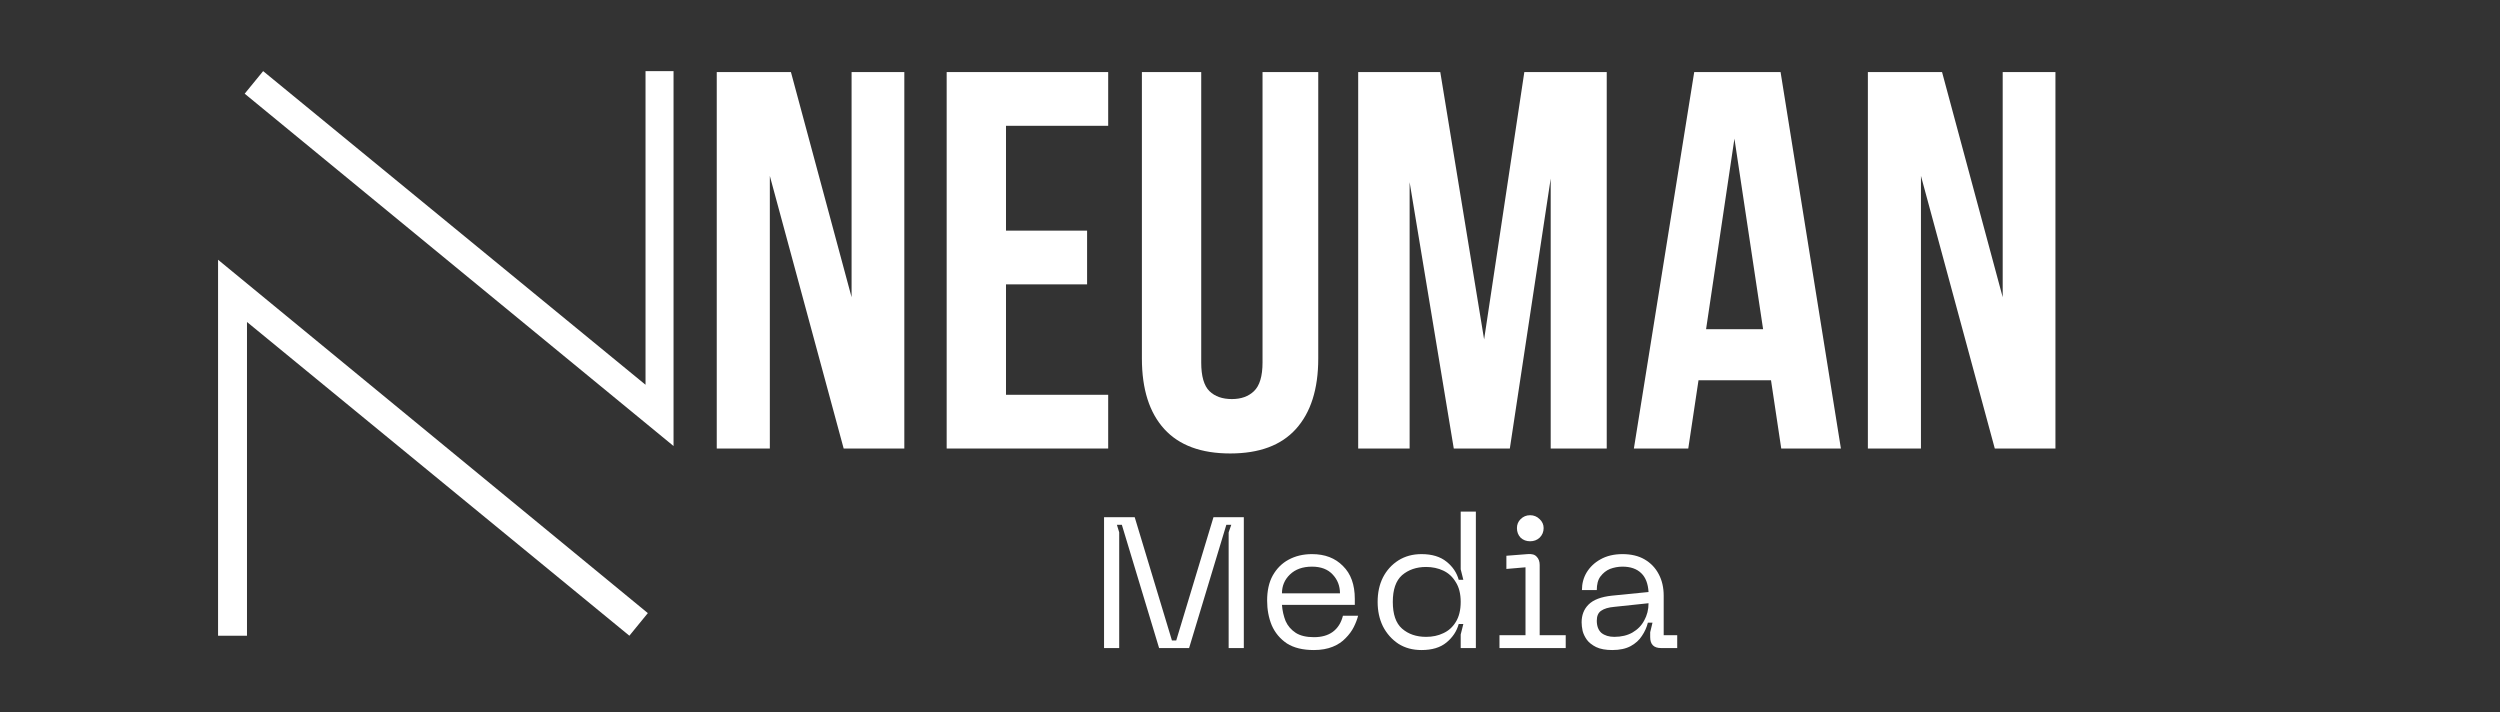
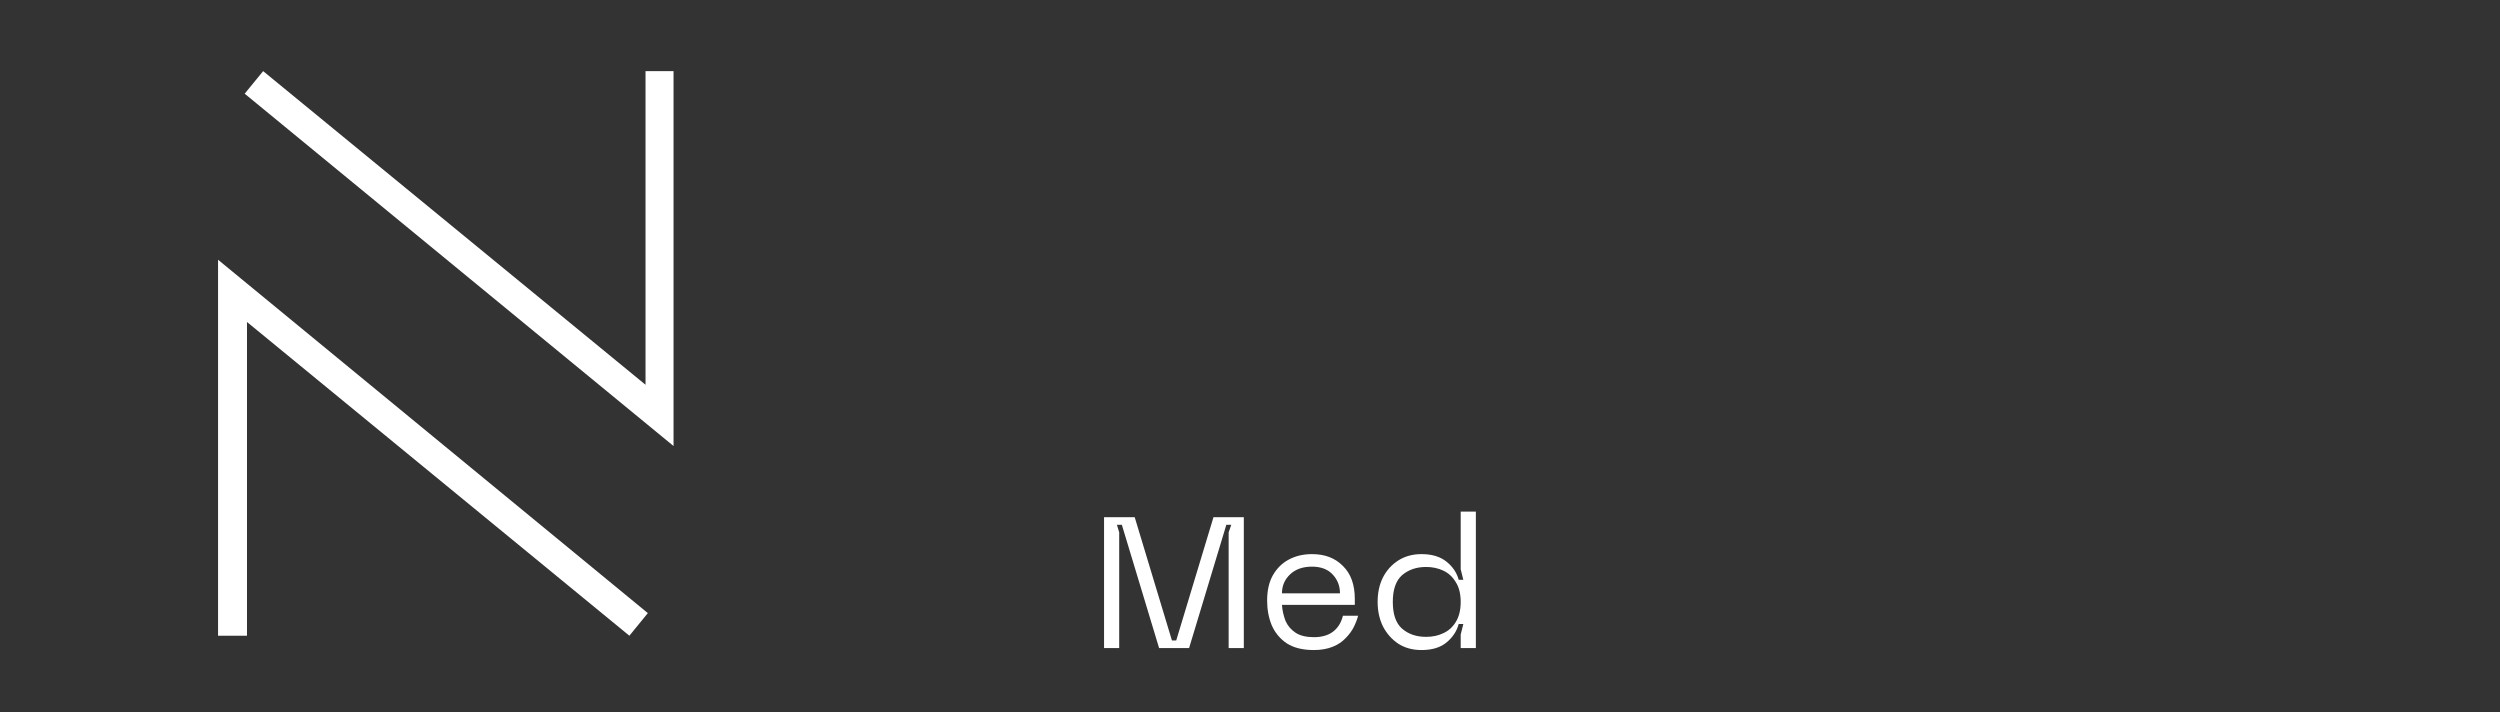
<svg xmlns="http://www.w3.org/2000/svg" width="158" zoomAndPan="magnify" viewBox="0 0 118.5 33.75" height="45" preserveAspectRatio="xMidYMid meet" version="1.0">
  <rect x="0" y="0" width="118.5" height="33.75" fill="#333333" stroke="none" />
  <defs>
    <g />
    <clipPath id="f8ce0a02cc">
      <path d="M 10.336 3.352 L 31.926 3.352 L 31.926 30.152 L 10.336 30.152 Z M 10.336 3.352 " clip-rule="nonzero" />
    </clipPath>
    <clipPath id="ac285f0e76">
-       <rect x="0" width="69" y="0" height="27" />
-     </clipPath>
+       </clipPath>
    <clipPath id="4ff05dbf7a">
      <path d="M 51 24 L 80 24 L 80 33.5 L 51 33.5 Z M 51 24 " clip-rule="nonzero" />
    </clipPath>
    <clipPath id="f0e8e6fc37">
      <path d="M 1 0.062 L 8 0.062 L 8 7 L 1 7 Z M 1 0.062 " clip-rule="nonzero" />
    </clipPath>
    <clipPath id="2d687756ce">
      <path d="M 14 0.062 L 19 0.062 L 19 7 L 14 7 Z M 14 0.062 " clip-rule="nonzero" />
    </clipPath>
    <clipPath id="4f47dd69a6">
      <path d="M 20 0.062 L 24 0.062 L 24 7 L 20 7 Z M 20 0.062 " clip-rule="nonzero" />
    </clipPath>
    <clipPath id="aa2a6bd461">
-       <path d="M 23 2 L 28.996 2 L 28.996 7 L 23 7 Z M 23 2 " clip-rule="nonzero" />
-     </clipPath>
+       </clipPath>
    <clipPath id="f46aa53a4b">
      <rect x="0" width="29" y="0" height="10" />
    </clipPath>
  </defs>
  <g clip-path="url(#f8ce0a02cc)">
    <path fill="#ffffff" d="M 30.707 29.062 L 29.832 30.133 L 11.707 15.262 L 11.707 30.133 L 10.336 30.133 L 10.336 12.312 Z M 11.598 4.441 L 12.473 3.371 L 30.598 18.238 L 30.598 3.371 L 31.973 3.371 L 31.973 21.18 Z M 11.598 4.441 " fill-opacity="1" fill-rule="nonzero" />
  </g>
  <g transform="matrix(1, 0, 0, 1, 31, 1)">
    <g clip-path="url(#ac285f0e76)">
      <g fill="#ffffff" fill-opacity="1">
        <g transform="translate(1.974, 20.26)">
          <g>
            <path d="M 3.516 -12.922 L 3.516 0 L 1 0 L 1 -17.844 L 4.516 -17.844 L 7.391 -7.172 L 7.391 -17.844 L 9.891 -17.844 L 9.891 0 L 7.016 0 Z M 3.516 -12.922 " />
          </g>
        </g>
      </g>
      <g fill="#ffffff" fill-opacity="1">
        <g transform="translate(12.856, 20.26)">
          <g>
-             <path d="M 3.828 -10.328 L 7.672 -10.328 L 7.672 -7.781 L 3.828 -7.781 L 3.828 -2.547 L 8.672 -2.547 L 8.672 0 L 1.016 0 L 1.016 -17.844 L 8.672 -17.844 L 8.672 -15.297 L 3.828 -15.297 Z M 3.828 -10.328 " />
-           </g>
+             </g>
        </g>
      </g>
      <g fill="#ffffff" fill-opacity="1">
        <g transform="translate(22.235, 20.26)">
          <g>
            <path d="M 3.703 -17.844 L 3.703 -4.078 C 3.703 -3.43 3.832 -2.977 4.094 -2.719 C 4.352 -2.469 4.707 -2.344 5.156 -2.344 C 5.594 -2.344 5.941 -2.469 6.203 -2.719 C 6.473 -2.977 6.609 -3.43 6.609 -4.078 L 6.609 -17.844 L 9.25 -17.844 L 9.25 -4.266 C 9.25 -2.816 8.895 -1.703 8.188 -0.922 C 7.488 -0.148 6.453 0.234 5.078 0.234 C 3.703 0.234 2.66 -0.148 1.953 -0.922 C 1.242 -1.703 0.891 -2.816 0.891 -4.266 L 0.891 -17.844 Z M 3.703 -17.844 " />
          </g>
        </g>
      </g>
      <g fill="#ffffff" fill-opacity="1">
        <g transform="translate(32.378, 20.26)">
          <g>
            <path d="M 6.969 -5.172 L 8.875 -17.844 L 12.781 -17.844 L 12.781 0 L 10.125 0 L 10.125 -12.797 L 8.188 0 L 5.531 0 L 3.438 -12.625 L 3.438 0 L 1 0 L 1 -17.844 L 4.891 -17.844 Z M 6.969 -5.172 " />
          </g>
        </g>
      </g>
      <g fill="#ffffff" fill-opacity="1">
        <g transform="translate(46.165, 20.26)">
          <g>
            <path d="M 10.094 0 L 7.266 0 L 6.781 -3.234 L 3.344 -3.234 L 2.859 0 L 0.281 0 L 3.141 -17.844 L 7.234 -17.844 Z M 3.703 -5.656 L 6.406 -5.656 L 5.047 -14.688 Z M 3.703 -5.656 " />
          </g>
        </g>
      </g>
      <g fill="#ffffff" fill-opacity="1">
        <g transform="translate(56.537, 20.26)">
          <g>
            <path d="M 3.516 -12.922 L 3.516 0 L 1 0 L 1 -17.844 L 4.516 -17.844 L 7.391 -7.172 L 7.391 -17.844 L 9.891 -17.844 L 9.891 0 L 7.016 0 Z M 3.516 -12.922 " />
          </g>
        </g>
      </g>
    </g>
  </g>
  <g clip-path="url(#4ff05dbf7a)">
    <g transform="matrix(1, 0, 0, 1, 51, 24)">
      <g clip-path="url(#f46aa53a4b)">
        <g clip-path="url(#f0e8e6fc37)">
          <g fill="#ffffff" fill-opacity="1">
            <g transform="translate(0.691, 6.718)">
              <g>
                <path d="M 1.359 0 L 0.641 0 L 0.641 -6.203 L 2.094 -6.203 L 3.859 -0.359 L 4.062 -0.359 L 5.828 -6.203 L 7.266 -6.203 L 7.266 0 L 6.547 0 L 6.547 -5.484 L 6.672 -5.844 L 6.438 -5.844 L 4.672 0 L 3.25 0 L 1.484 -5.844 L 1.25 -5.844 L 1.359 -5.484 Z M 1.359 0 " />
              </g>
            </g>
          </g>
        </g>
        <g fill="#ffffff" fill-opacity="1">
          <g transform="translate(8.593, 6.718)">
            <g>
              <path d="M 0.469 -2.25 C 0.469 -2.719 0.555 -3.113 0.734 -3.438 C 0.922 -3.77 1.172 -4.02 1.484 -4.188 C 1.805 -4.363 2.176 -4.453 2.594 -4.453 C 3.207 -4.453 3.695 -4.266 4.062 -3.891 C 4.438 -3.523 4.625 -3.004 4.625 -2.328 L 4.625 -2.047 L 1.172 -2.047 C 1.191 -1.773 1.25 -1.52 1.344 -1.281 C 1.445 -1.051 1.609 -0.863 1.828 -0.719 C 2.047 -0.582 2.332 -0.516 2.688 -0.516 C 3.051 -0.516 3.348 -0.598 3.578 -0.766 C 3.816 -0.941 3.977 -1.195 4.062 -1.531 L 4.781 -1.531 C 4.738 -1.363 4.672 -1.188 4.578 -1 C 4.484 -0.812 4.352 -0.633 4.188 -0.469 C 4.031 -0.301 3.828 -0.164 3.578 -0.062 C 3.328 0.039 3.031 0.094 2.688 0.094 C 2.164 0.094 1.738 -0.008 1.406 -0.219 C 1.082 -0.438 0.844 -0.723 0.688 -1.078 C 0.539 -1.441 0.469 -1.832 0.469 -2.25 Z M 1.172 -2.594 L 3.922 -2.594 C 3.922 -2.945 3.805 -3.242 3.578 -3.484 C 3.348 -3.734 3.02 -3.859 2.594 -3.859 C 2.156 -3.859 1.805 -3.734 1.547 -3.484 C 1.297 -3.242 1.172 -2.945 1.172 -2.594 Z M 1.172 -2.594 " />
            </g>
          </g>
        </g>
        <g clip-path="url(#2d687756ce)">
          <g fill="#ffffff" fill-opacity="1">
            <g transform="translate(13.831, 6.718)">
              <g>
                <path d="M 5.125 -6.469 L 5.125 0 L 4.406 0 L 4.406 -0.641 L 4.531 -1.141 L 4.312 -1.141 C 4.219 -0.797 4.023 -0.504 3.734 -0.266 C 3.441 -0.023 3.047 0.094 2.547 0.094 C 2.129 0.094 1.766 -0.004 1.453 -0.203 C 1.141 -0.41 0.895 -0.688 0.719 -1.031 C 0.551 -1.375 0.469 -1.758 0.469 -2.188 C 0.469 -2.625 0.551 -3.008 0.719 -3.344 C 0.895 -3.688 1.141 -3.957 1.453 -4.156 C 1.766 -4.352 2.129 -4.453 2.547 -4.453 C 3.047 -4.453 3.441 -4.332 3.734 -4.094 C 4.023 -3.863 4.219 -3.578 4.312 -3.234 L 4.531 -3.234 L 4.406 -3.734 L 4.406 -6.469 Z M 4.406 -2.188 C 4.406 -2.57 4.328 -2.883 4.172 -3.125 C 4.023 -3.375 3.828 -3.555 3.578 -3.672 C 3.336 -3.785 3.066 -3.844 2.766 -3.844 C 2.305 -3.844 1.926 -3.711 1.625 -3.453 C 1.332 -3.191 1.188 -2.77 1.188 -2.188 C 1.188 -1.602 1.332 -1.18 1.625 -0.922 C 1.926 -0.66 2.305 -0.531 2.766 -0.531 C 3.066 -0.531 3.336 -0.586 3.578 -0.703 C 3.828 -0.816 4.023 -0.992 4.172 -1.234 C 4.328 -1.484 4.406 -1.801 4.406 -2.188 Z M 4.406 -2.188 " />
              </g>
            </g>
          </g>
        </g>
        <g clip-path="url(#4f47dd69a6)">
          <g fill="#ffffff" fill-opacity="1">
            <g transform="translate(19.606, 6.718)">
              <g>
-                 <path d="M 1.922 -5.062 C 1.742 -5.062 1.594 -5.117 1.469 -5.234 C 1.352 -5.359 1.297 -5.508 1.297 -5.688 C 1.297 -5.852 1.352 -5.992 1.469 -6.109 C 1.594 -6.234 1.742 -6.297 1.922 -6.297 C 2.098 -6.297 2.25 -6.234 2.375 -6.109 C 2.5 -5.992 2.562 -5.852 2.562 -5.688 C 2.562 -5.508 2.5 -5.359 2.375 -5.234 C 2.25 -5.117 2.098 -5.062 1.922 -5.062 Z M 3.609 0 L 0.469 0 L 0.469 -0.609 L 1.703 -0.609 L 1.703 -3.828 L 0.797 -3.75 L 0.797 -4.375 L 1.797 -4.453 C 2.004 -4.473 2.148 -4.43 2.234 -4.328 C 2.328 -4.234 2.375 -4.102 2.375 -3.938 L 2.375 -0.609 L 3.609 -0.609 Z M 3.609 0 " />
-               </g>
+                 </g>
            </g>
          </g>
        </g>
        <g clip-path="url(#aa2a6bd461)">
          <g fill="#ffffff" fill-opacity="1">
            <g transform="translate(23.5, 6.718)">
              <g>
                <path d="M 0.469 -1.219 C 0.469 -1.562 0.578 -1.844 0.797 -2.062 C 1.023 -2.289 1.395 -2.43 1.906 -2.484 L 3.641 -2.656 C 3.617 -3.051 3.504 -3.348 3.297 -3.547 C 3.086 -3.754 2.789 -3.859 2.406 -3.859 C 2.195 -3.859 2 -3.82 1.812 -3.75 C 1.633 -3.676 1.484 -3.555 1.359 -3.391 C 1.242 -3.234 1.188 -3.02 1.188 -2.75 L 0.484 -2.75 C 0.484 -3.051 0.555 -3.328 0.703 -3.578 C 0.859 -3.836 1.078 -4.047 1.359 -4.203 C 1.648 -4.367 2 -4.453 2.406 -4.453 C 2.82 -4.453 3.172 -4.367 3.453 -4.203 C 3.742 -4.035 3.969 -3.801 4.125 -3.5 C 4.281 -3.207 4.359 -2.867 4.359 -2.484 L 4.359 -0.609 L 5 -0.609 L 5 0 L 4.234 0 C 3.891 0 3.719 -0.172 3.719 -0.516 L 3.719 -0.75 L 3.828 -1.203 L 3.609 -1.203 C 3.555 -0.984 3.461 -0.773 3.328 -0.578 C 3.203 -0.379 3.023 -0.219 2.797 -0.094 C 2.566 0.031 2.273 0.094 1.922 0.094 C 1.609 0.094 1.352 0.047 1.156 -0.047 C 0.969 -0.141 0.82 -0.254 0.719 -0.391 C 0.625 -0.523 0.555 -0.664 0.516 -0.812 C 0.484 -0.969 0.469 -1.102 0.469 -1.219 Z M 1.188 -1.297 C 1.188 -1.047 1.258 -0.852 1.406 -0.719 C 1.562 -0.594 1.766 -0.531 2.016 -0.531 C 2.348 -0.531 2.633 -0.598 2.875 -0.734 C 3.125 -0.879 3.312 -1.07 3.438 -1.312 C 3.57 -1.551 3.641 -1.82 3.641 -2.125 L 2.016 -1.953 C 1.742 -1.93 1.535 -1.867 1.391 -1.766 C 1.254 -1.672 1.188 -1.516 1.188 -1.297 Z M 1.188 -1.297 " />
              </g>
            </g>
          </g>
        </g>
      </g>
    </g>
  </g>
</svg>